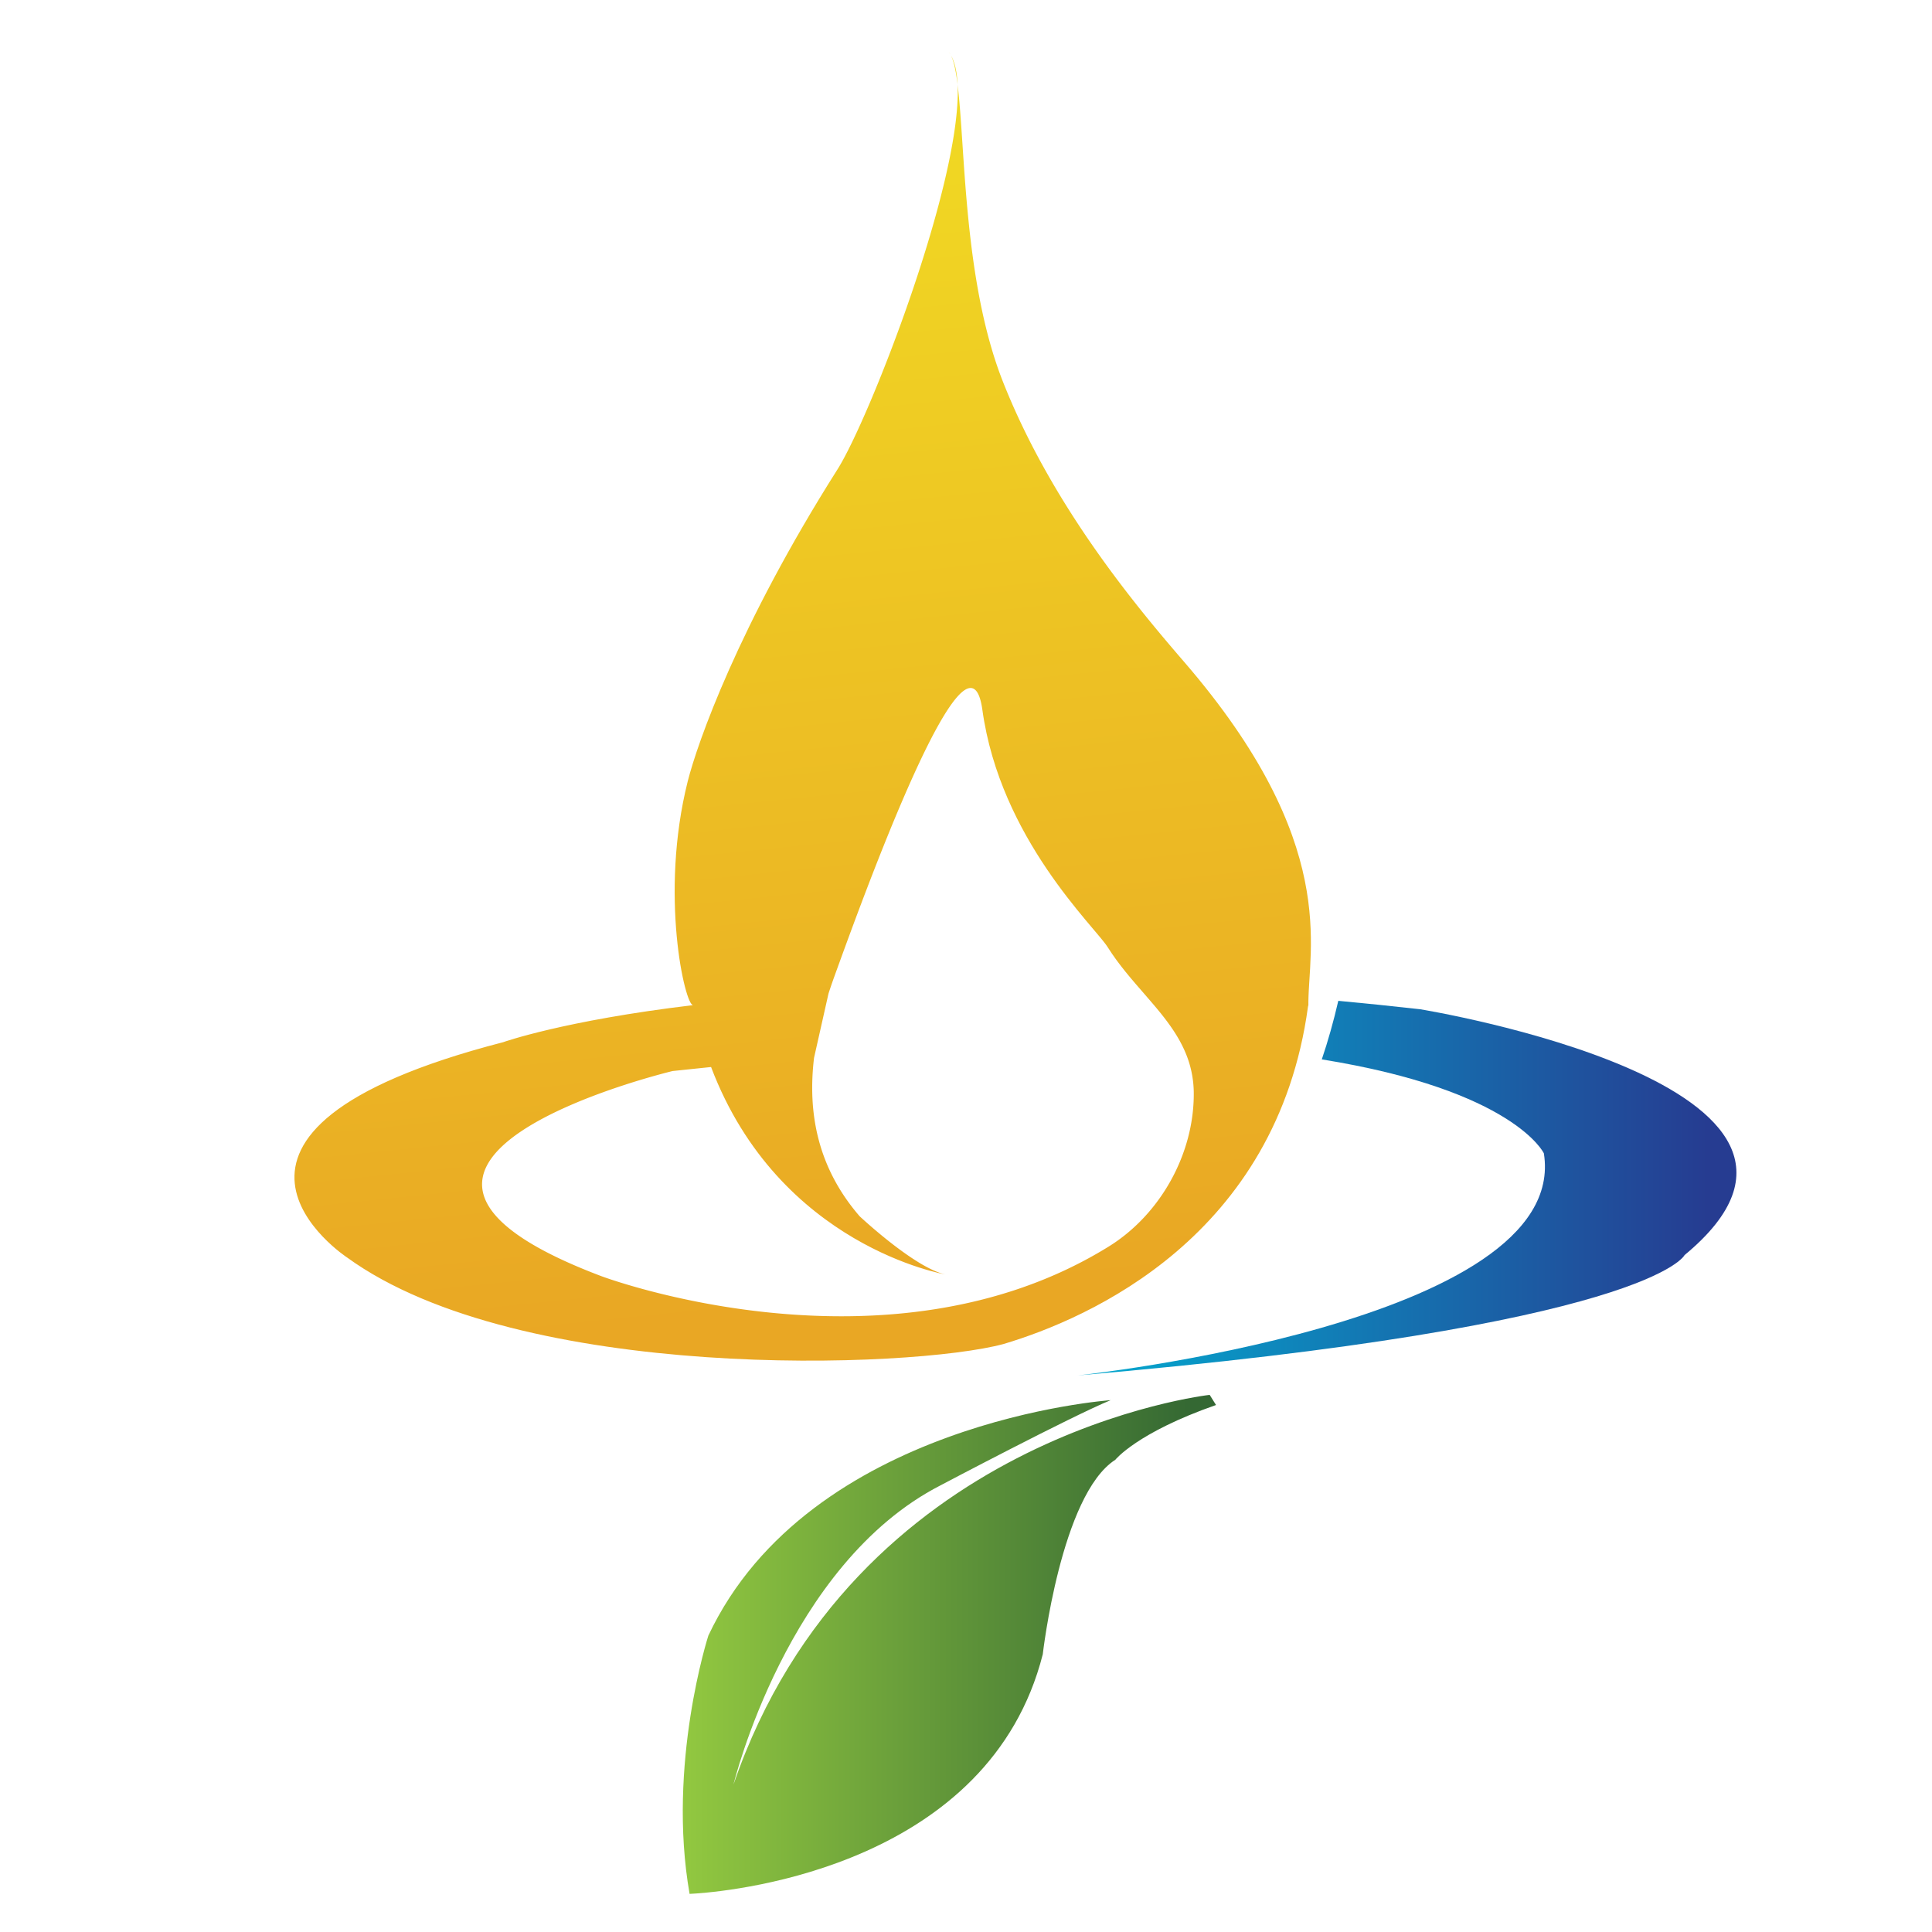
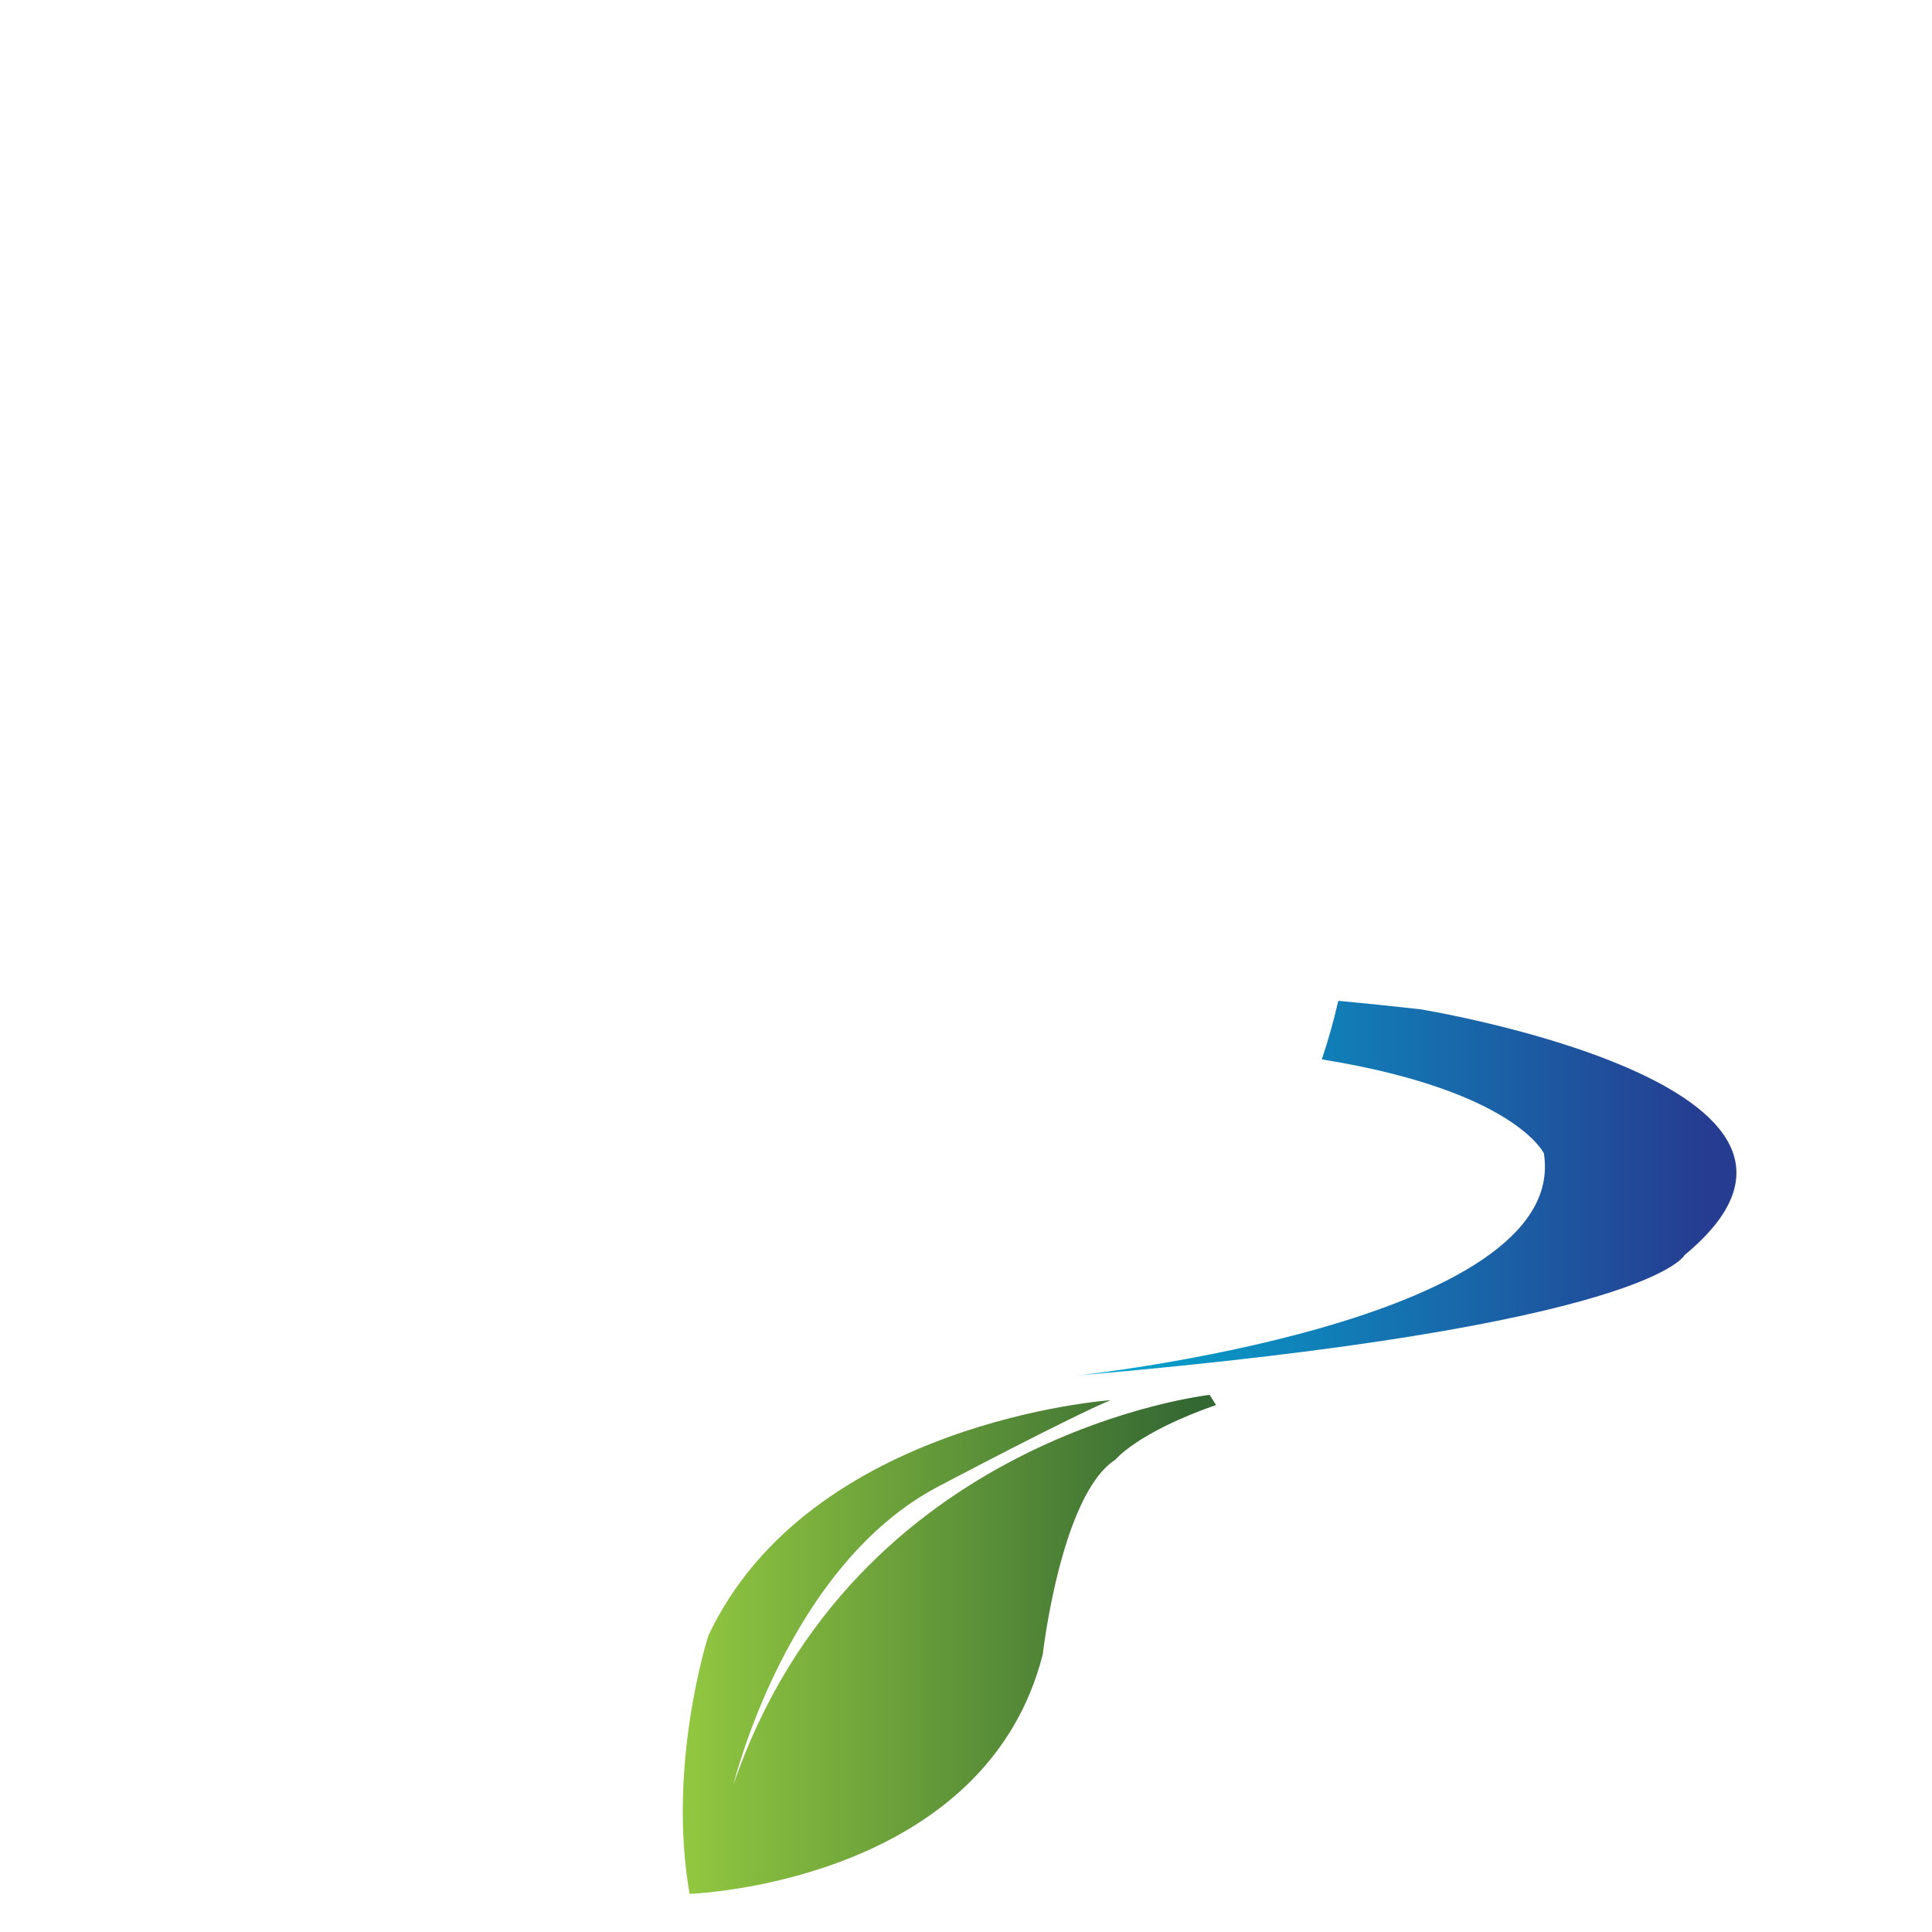
<svg xmlns="http://www.w3.org/2000/svg" width="256" height="256" viewBox="0 0 67.733 67.733">
  <defs>
    <clipPath id="a">
      <path d="M185.6 250.493s0-.006-.004-.006c26.176-4.218 30.178-12.766 30.178-12.766 3.686-23.038-63.357-30.181-63.357-30.181 77.87 6.683 82.477 16.355 82.477 16.355 27.872 23.035-35.937 33.405-35.937 33.405-3.808.429-7.504.807-11.117 1.145-.649-2.82-1.4-5.47-2.24-7.952" />
    </clipPath>
    <linearGradient x2="1" gradientUnits="userSpaceOnUse" gradientTransform="matrix(89.524 0 0 -89.524 152.417 232.993)" id="b">
      <stop offset="0" stop-color="#03aad0" />
      <stop offset=".957" stop-color="#263c91" />
      <stop offset="1" stop-color="#263c91" />
    </linearGradient>
    <clipPath id="c">
-       <path d="M135.166 386.993a2.144 2.144 0 0 1-.285.421c.102-.13.196-.271.285-.421m.943-4.037c-.079 1.696-.378 3.074-.943 4.037.423-.797.714-2.19.943-4.037m-16.331-52.309c-13.462-21.254-19.043-37.217-20.343-42.378-3.871-15.425-.357-30.534.735-30.411-17.582-2.093-25.822-5.038-25.822-5.038-47.228-12.214-21.193-29.258-21.193-29.258 23.496-17.049 76.715-15.127 89.212-11.748 11.692 3.494 37.103 14.647 41.353 45.833.01.081.055.151.055.234-.077 7.589 4.397 21.96-16.865 46.599-6.409 7.426-17.969 21.169-24.658 38.136-5.356 13.596-5.085 31.805-6.143 40.34.616-13.155-11.998-45.47-16.331-52.309m3.023-101.482c-5.664 6.544-7.106 13.953-6.201 21.533l1.962 8.721c.248.77.511 1.535.79 2.307 3.716 10.256 18.16 50.37 20.124 36.248 2.432-17.518 15.255-29.419 17.038-32.255 1.497-2.375 3.309-4.428 5.058-6.436l.483-.561c2.024-2.335 3.909-4.647 5.045-7.385 0-.003 0-.003.002-.003a14.25 14.25 0 0 0 1.098-5.388c.068-8.276-4.535-16.564-11.61-20.924-30.097-18.591-68.88-3.996-68.88-3.996-41.471 15.669 9.675 27.877 9.675 27.877 1.768.186 3.508.368 5.224.545 9.238-24.39 31.866-28.189 31.866-28.189-4.146.847-11.674 7.906-11.674 7.906" />
-     </clipPath>
+       </clipPath>
    <linearGradient x2="1" gradientUnits="userSpaceOnUse" gradientTransform="matrix(18.389 -174.962 -174.962 -18.389 101.13 383.866)" id="d">
      <stop offset="0" stop-color="#f1db23" />
      <stop offset=".957" stop-color="#e9a724" />
      <stop offset="1" stop-color="#e9a724" />
    </linearGradient>
    <clipPath id="e">
      <path d="M105.656 151.953l-.09-.259c.055.166.09.259.09.259s7.243 29.953 28.151 40.661c0 0 17.772 9.385 23.103 11.566 0 0-40.944-2.84-54.672-31.999 0 0-5.64-17.475-2.549-35.091 0 0 .317.012.877.053.144.421.292.846.441 1.285-.151-.455-.301-.883-.441-1.285 5.868.408 39.885 4.019 47.116 32.506 0 0 2.472 21.691 9.858 26.431 0 0 2.935 3.688 13.684 7.441l-.862 1.377s-48.355-5.346-64.706-52.945" />
    </clipPath>
    <linearGradient x2="1" gradientUnits="userSpaceOnUse" gradientTransform="matrix(72.461 0 0 -72.461 98.763 170.993)" id="f">
      <stop offset="0" stop-color="#92c840" />
      <stop offset=".957" stop-color="#346833" />
      <stop offset="1" stop-color="#346833" />
    </linearGradient>
  </defs>
  <g stroke-width="1.368">
    <g clip-path="url(#a)" transform="matrix(.258 0 0 -.258 -1.544 101.766)">
      <path d="M185.6 250.493s0-.006-.004-.006c26.176-4.218 30.178-12.766 30.178-12.766 3.686-23.038-63.357-30.181-63.357-30.181 77.87 6.683 82.477 16.355 82.477 16.355 27.872 23.035-35.937 33.405-35.937 33.405-3.808.429-7.504.807-11.117 1.145-.649-2.82-1.4-5.47-2.24-7.952" fill="url(#b)" />
    </g>
    <g clip-path="url(#c)" transform="matrix(.258 0 0 -.258 -1.544 101.766)">
      <path d="M135.166 386.993a2.144 2.144 0 0 1-.285.421c.102-.13.196-.271.285-.421m.943-4.037c-.079 1.696-.378 3.074-.943 4.037.423-.797.714-2.19.943-4.037m-16.331-52.309c-13.462-21.254-19.043-37.217-20.343-42.378-3.871-15.425-.357-30.534.735-30.411-17.582-2.093-25.822-5.038-25.822-5.038-47.228-12.214-21.193-29.258-21.193-29.258 23.496-17.049 76.715-15.127 89.212-11.748 11.692 3.494 37.103 14.647 41.353 45.833.01.081.055.151.055.234-.077 7.589 4.397 21.96-16.865 46.599-6.409 7.426-17.969 21.169-24.658 38.136-5.356 13.596-5.085 31.805-6.143 40.34.616-13.155-11.998-45.47-16.331-52.309m3.023-101.482c-5.664 6.544-7.106 13.953-6.201 21.533l1.962 8.721c.248.77.511 1.535.79 2.307 3.716 10.256 18.16 50.37 20.124 36.248 2.432-17.518 15.255-29.419 17.038-32.255 1.497-2.375 3.309-4.428 5.058-6.436l.483-.561c2.024-2.335 3.909-4.647 5.045-7.385 0-.003 0-.003.002-.003a14.25 14.25 0 0 0 1.098-5.388c.068-8.276-4.535-16.564-11.61-20.924-30.097-18.591-68.88-3.996-68.88-3.996-41.471 15.669 9.675 27.877 9.675 27.877 1.768.186 3.508.368 5.224.545 9.238-24.39 31.866-28.189 31.866-28.189-4.146.847-11.674 7.906-11.674 7.906" fill="url(#d)" />
    </g>
    <g clip-path="url(#e)" transform="matrix(.258 0 0 -.258 -1.544 101.766)">
      <path d="M105.656 151.953l-.09-.259c.055.166.09.259.09.259s7.243 29.953 28.151 40.661c0 0 17.772 9.385 23.103 11.566 0 0-40.944-2.84-54.672-31.999 0 0-5.64-17.475-2.549-35.091 0 0 .317.012.877.053.144.421.292.846.441 1.285-.151-.455-.301-.883-.441-1.285 5.868.408 39.885 4.019 47.116 32.506 0 0 2.472 21.691 9.858 26.431 0 0 2.935 3.688 13.684 7.441l-.862 1.377s-48.355-5.346-64.706-52.945" fill="url(#f)" />
    </g>
  </g>
</svg>